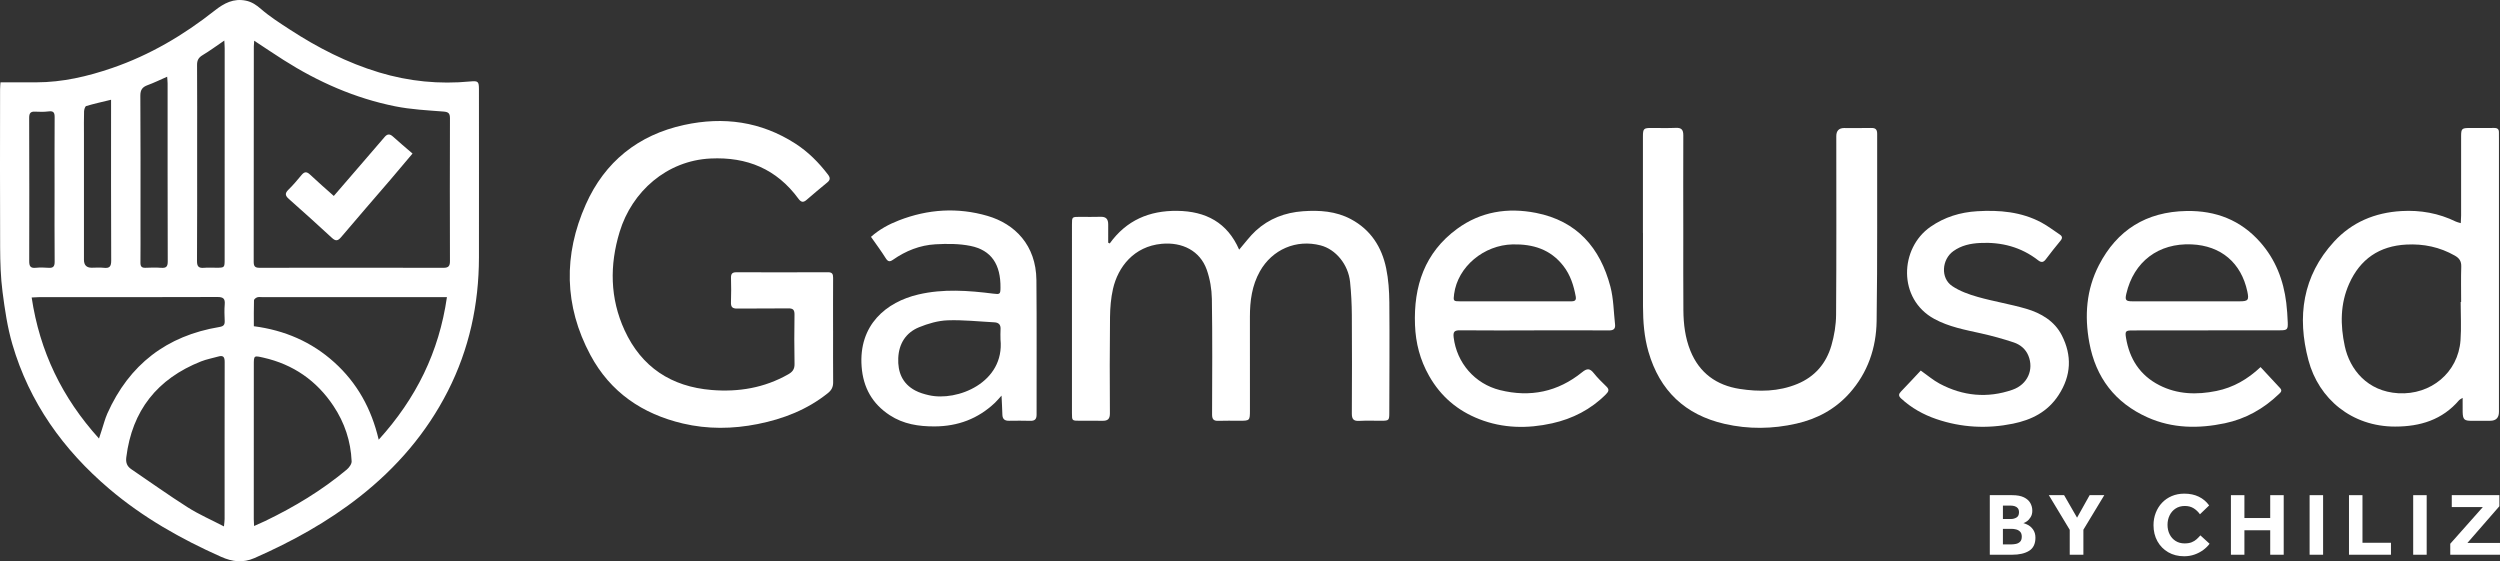
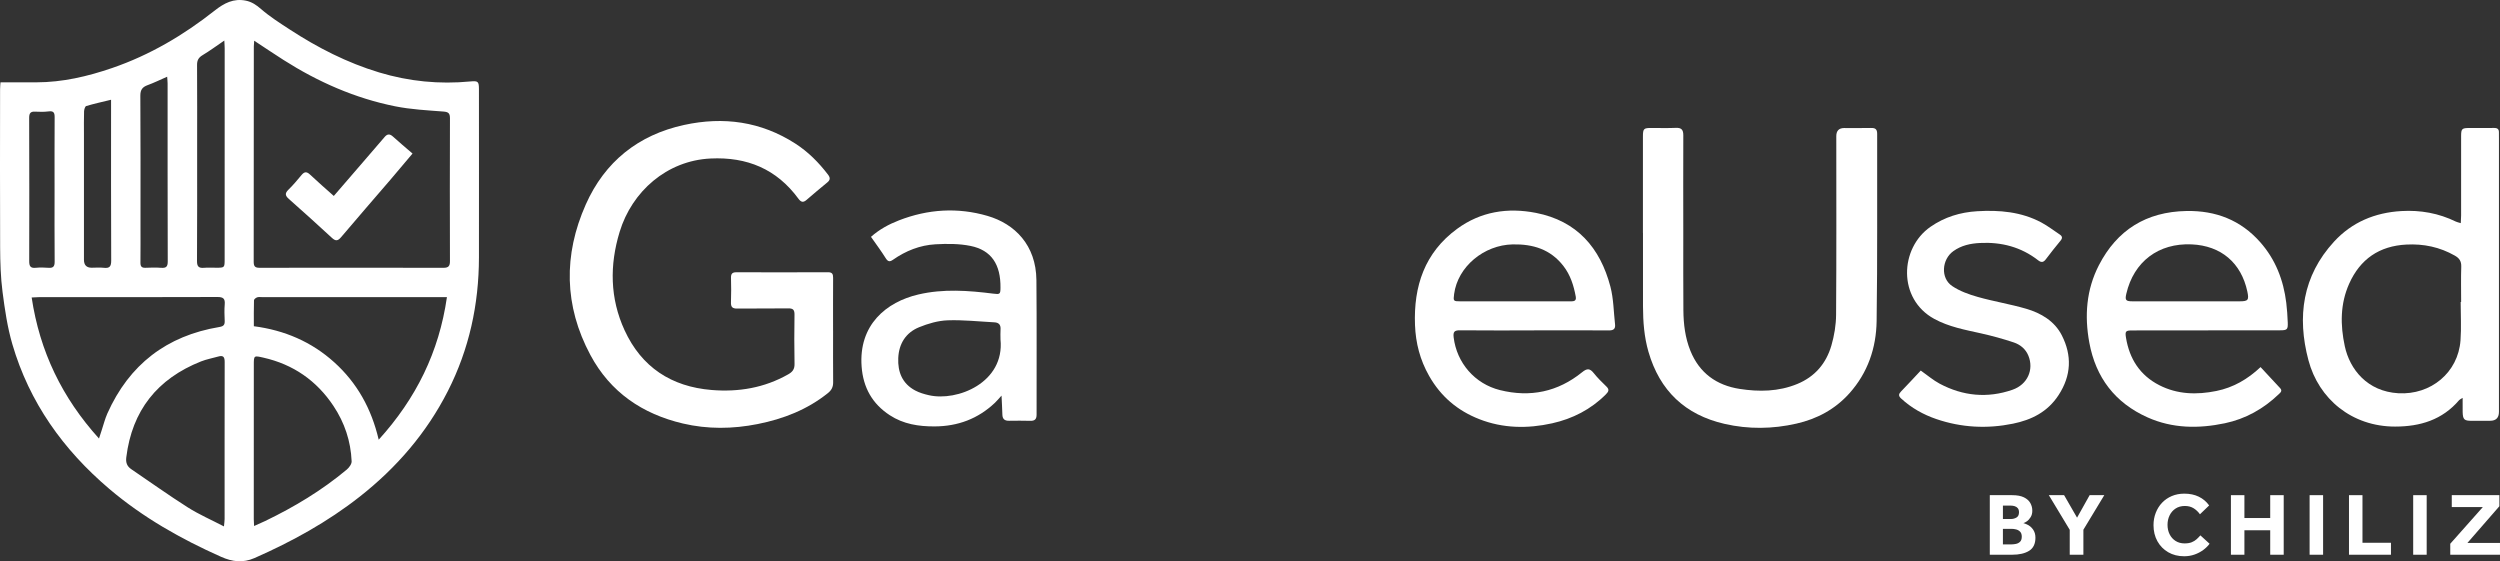
<svg xmlns="http://www.w3.org/2000/svg" id="Layer_2" data-name="Layer 2" viewBox="0 0 2581.87 579.65">
  <rect x="0" y="0" width="2581.87" height="579.65" fill="#333333" stroke="none" />
  <defs>
    <style> .cls-1 { fill: #fff; } </style>
  </defs>
  <g id="Layer_1-2" data-name="Layer 1">
    <g>
      <path class="cls-1" d="M.52,85.03c12.84,0,24.96,.01,37.07,0,27.02-.04,52.81-6.07,78.27-14.81,38.94-13.37,73.76-33.97,105.85-59.29,9.79-7.73,19.56-12.83,32.2-10.25,6.16,1.26,10.86,4.46,15.74,8.71,9.1,7.91,19.43,14.45,29.58,21.07,28.83,18.8,59.27,34.38,92.34,44.35,30.71,9.27,62.1,12.38,94.05,9.32,8.15-.78,9.01-.02,9.01,8.13-.01,57.91,.11,115.82,.01,173.73-.09,48.42-10.08,94.63-32.12,137.93-21.99,43.19-52.83,78.97-90.89,108.92-33.33,26.23-70,46.4-108.66,63.44-12.1,5.33-23.06,3.91-34.52-1.18-41.57-18.48-80.86-40.7-115.65-70.26-47.46-40.33-82.5-89.25-100.06-149.44-5.09-17.46-7.76-35.76-10.1-53.86-1.96-15.15-2.41-30.57-2.49-45.88C-.12,201.13,.05,146.61,.08,92.09c0-2.72,.34-5.43,.44-7.06ZM262.51,42.03c-.19,2.82-.38,4.39-.38,5.95-.03,74.09,0,148.18-.13,222.28,0,4.52,1.11,6.32,5.99,6.31,63.31-.13,126.62-.13,189.92,.02,5.34,.01,6.79-1.87,6.77-7-.15-49.13-.15-98.26,.01-147.39,.02-5.16-1.51-6.59-6.75-7-16.67-1.29-33.54-2.14-49.87-5.42-41.45-8.33-79.62-25.17-115.23-47.83-9.87-6.28-19.56-12.83-30.34-19.92Zm-.36,294.88c31.69,4.11,59.56,16.06,83.03,37.23,23.52,21.21,38.38,47.75,45.92,79.96,38.73-42.72,62.28-90.54,70.46-147.23-3.47,0-5.98,0-8.48,0-60.69,0-121.37,0-182.06,0-1.8,0-3.73-.37-5.35,.17-1.36,.45-3.34,1.95-3.37,3.03-.28,8.74-.15,17.5-.15,26.83Zm-159.91,115.95c1.23-3.77,2.05-6.36,2.91-8.93,1.88-5.66,3.32-11.51,5.74-16.93,22.55-50.5,61.28-80.26,115.77-89.31,4.52-.75,5.56-2.49,5.39-6.5-.22-5.58-.45-11.21,.03-16.75,.52-6.03-1.48-7.74-7.63-7.71-61.47,.24-122.94,.15-184.42,.16-2.13,0-4.27,.19-7.33,.33,8.35,55.76,31.42,103.52,69.52,145.65Zm129.04,90.8c.32-3.5,.68-5.58,.68-7.67,.02-54.09-.06-108.18,.07-162.27,.01-5.25-1.65-6.95-6.65-5.51-5.92,1.7-12.08,2.78-17.77,5.04-45.05,17.89-71.21,50.58-77.19,99.05-.67,5.43,.7,9.24,5.18,12.27,19.44,13.16,38.53,26.88,58.35,39.44,11.5,7.29,24.13,12.78,37.32,19.64Zm31.11-.42c4.44-2,8.01-3.5,11.49-5.18,30.08-14.5,58.54-31.61,84.21-53.08,2.45-2.05,5.18-5.75,5.06-8.57-.89-20.73-7.24-39.88-18.76-57.16-17.46-26.21-41.57-42.91-72.35-49.89-9.92-2.25-9.91-2.31-9.92,7.66-.02,53.07-.04,106.14-.04,159.21,0,1.93,.17,3.85,.32,7.01ZM231.65,41.88c-8.28,5.63-15.15,10.73-22.46,15.1-4.14,2.48-5.71,5.3-5.68,10.08,.18,28.96,.09,57.92,.09,86.89,0,38.55,.09,77.1-.15,115.65-.04,5.68,1.85,7.45,7.22,6.98,4.16-.36,8.38-.09,12.58-.09,8.7,0,8.74,0,8.75-8.81,.03-72.51,.04-145.01,.04-217.52,0-2.33-.21-4.65-.38-8.28Zm-59.01,37.35c-7.26,3.17-13.62,6.3-20.24,8.72-5.39,1.97-7.5,4.87-7.46,10.92,.29,44.5,.16,89.01,.16,133.51,0,12.97,.09,25.94-.06,38.91-.04,3.83,1.25,5.43,5.19,5.26,5.38-.22,10.8-.37,16.16,.03,5.11,.38,6.86-1.08,6.84-6.55-.2-61.27-.12-122.53-.14-183.8,0-2.1-.27-4.21-.45-7Zm-57.92,23.79c-9.28,2.27-17.57,4.07-25.67,6.49-1.21,.36-2.16,3.57-2.23,5.49-.25,7.77-.12,15.56-.12,23.34,0,43.3,0,86.61,0,129.91q0,8.23,7.92,8.24c4.19,0,8.43-.4,12.56,.08,6.1,.71,7.7-1.48,7.67-7.58-.25-52.48-.14-104.96-.14-157.45,0-2.36,0-4.72,0-8.54Zm-58.37,92.88c0-24.96-.09-49.91,.08-74.87,.03-4.58-1.05-6.62-6.07-6-4.53,.55-9.19,.6-13.75,.29-4.96-.34-6.51,1.42-6.49,6.42,.17,49.31,.17,98.63,.05,147.94-.01,5,1.13,7.46,6.66,6.9,4.35-.43,8.8-.37,13.16-.01,4.97,.41,6.5-1.41,6.46-6.4-.22-24.75-.1-49.51-.09-74.27Z" />
      <path class="cls-1" d="M860.37,341.42c0,17.78-.1,35.55,.06,53.33,.04,4.81-1.57,8.14-5.4,11.21-21.38,17.12-45.99,26.69-72.56,31.98-25.81,5.14-51.71,5.44-77.27-.58-41.76-9.84-74.84-32.22-95.45-70.68-27.29-50.94-27.94-103.44-4.78-155.53,19.58-44.04,54.09-71.8,101.58-82.12,40.71-8.85,79.35-3.58,114.83,19.25,13.22,8.5,24.17,19.53,33.71,32.01,2.42,3.16,2.54,5.48-.68,8.1-7.26,5.93-14.41,11.98-21.51,18.11-3.38,2.92-5.68,2.32-8.28-1.22-22.52-30.74-53.13-43.42-90.84-41.59-45.1,2.19-81.11,33.97-93.83,75.71-10.49,34.4-10.07,68.7,5.07,101.64,17.52,38.12,48.24,58.28,89.88,61.71,27.86,2.29,54.44-2.17,79.08-16.14,4.44-2.51,6.68-5.28,6.57-10.72-.35-16.97-.28-33.95-.04-50.93,.07-4.9-1.4-6.57-6.44-6.49-17.57,.27-35.15-.04-52.73,.19-5.01,.07-6.64-1.65-6.44-6.58,.33-8.38,.24-16.78,.03-25.16-.1-4.06,1.25-5.76,5.46-5.75,31.56,.09,63.12,.12,94.68-.03,4.44-.02,5.35,1.89,5.32,5.77-.12,18.18-.05,36.35-.05,54.53h.04Z" />
-       <path class="cls-1" d="M1146.08,251.42c17.25-23.96,40.87-34,69.67-33.67,29.57,.34,51.84,12.11,63.98,40.1,6.21-7.16,11.11-14,17.18-19.56,13.69-12.54,30.31-18.82,48.73-20.13,17.11-1.21,33.99-.11,49.51,8.18,20.42,10.9,31.86,28.72,36.41,50.76,2.36,11.43,3.16,23.34,3.27,35.05,.34,38.14,.03,76.28-.04,114.43-.01,7.42-.47,7.9-7.72,7.95-7.79,.05-15.59-.3-23.36,.13-5.86,.33-7.64-1.88-7.61-7.57,.18-33.95,.23-67.9,0-101.85-.08-11.35-.64-22.74-1.81-34.02-1.88-18.14-14.78-33.72-30.43-37.8-25.09-6.54-50,4.17-62.74,26.87-8.17,14.57-10.28,30.44-10.28,46.78,0,32.15,.02,64.3,.03,96.46,0,10.91-.09,11-11,11.01-7.19,0-14.39-.22-21.56,.06-4.94,.2-6.56-1.63-6.54-6.58,.14-39.74,.4-79.49-.21-119.22-.16-10.18-1.94-20.8-5.35-30.38-6.91-19.38-25.18-28.63-46.53-26.62-28.76,2.7-45.09,23.96-50.25,46.58-2.15,9.43-2.94,19.34-3.06,29.05-.39,33.14-.33,66.3-.12,99.44,.04,5.96-2.31,7.82-7.76,7.71-7.78-.16-15.57-.04-23.36-.05-8.03,0-8.07-.01-8.07-7.91-.01-32.75,0-65.5,0-98.25,0-32.15,0-64.3,.01-96.46,0-7.93,.04-7.94,8-7.96,7.19-.02,14.39,.23,21.56-.05,5.8-.22,7.91,2.58,7.87,7.91-.05,6.28-.01,12.56-.01,18.84,.53,.25,1.07,.51,1.6,.76Z" />
      <path class="cls-1" d="M1696.73,240.47c0-33.15,0-66.29,0-99.44,0-8.17,.78-8.9,8.87-8.87,8.39,.03,16.78,.26,25.15-.11,5.8-.26,7.71,2.02,7.68,7.65-.14,33.75-.04,67.49-.02,101.24,.02,26.56-.11,53.12,.11,79.67,.12,14.22,1.84,28.27,7.22,41.61,9.29,23.03,27.02,35.73,50.91,39.43,20.05,3.11,40.13,2.85,59.46-5.1,18.3-7.53,29.88-21.25,35.26-39.73,2.97-10.2,4.77-21.11,4.85-31.72,.44-61.5,.21-123,.21-184.5q0-8.35,8.16-8.38c9.19-.02,18.37,.15,27.55-.07,4.44-.11,6.51,1.1,6.5,6.02-.18,64.5,.4,129-.56,193.48-.41,27.7-9.11,53.35-28.15,74.58-14.77,16.47-33.37,26.4-54.66,31.25-24.65,5.62-49.5,5.94-74.2,.28-40.75-9.35-66.96-34.21-78.61-74.42-4.43-15.3-5.61-30.97-5.65-46.77-.06-25.36-.02-50.72-.02-76.08h-.08Z" />
      <path class="cls-1" d="M2541.37,230.45c.15-3.29,.34-5.62,.34-7.94,.02-27.36,0-54.73,.01-82.09,0-7.35,.85-8.2,8.3-8.23,8.59-.03,17.18,.1,25.77-.04,3.61-.06,5.13,1.39,4.97,4.93-.09,1.99,.03,3.99,.03,5.99,0,94.08,0,188.15,0,282.23q0,9.25-9.1,9.25c-6.39,0-12.78,.05-19.17,.04-7.61,0-9.01-1.35-9.21-9.09-.11-4.48-.02-8.97-.02-14.59-2.05,1.3-3,1.63-3.57,2.3-17.42,20.4-40.22,27.33-66.2,27.34-44.61,.02-78.85-28.5-89.48-68.55-11.92-44.88-6.13-86.94,26.4-122.39,18.5-20.16,42.26-30.05,69.56-31.64,19.73-1.15,38.53,2.19,56.34,10.9,1.2,.59,2.57,.82,5.06,1.58Zm-.12,81.46c.16,0,.33,0,.49,0,0-12.18-.28-24.36,.12-36.52,.19-5.59-1.99-8.75-6.63-11.39-15.55-8.86-32.21-12.33-49.97-11.43-28,1.41-47.83,15.02-59.17,40.45-9.29,20.82-9.24,42.59-4.52,64.51,5.16,23.97,23.27,46.75,55.3,48.59,33.49,1.93,61.79-21.27,64.22-54.7,.95-13.1,.16-26.33,.16-39.49Z" />
      <path class="cls-1" d="M1584.38,341.23c-25.56,0-51.13,.14-76.69-.11-5.71-.05-7.11,1.63-6.43,7.29,3.18,26.32,21.81,47.99,47.86,54.47,31.27,7.78,59.79,1.81,84.87-18.52,5.14-4.17,8.01-3.96,11.97,1.01,3.96,4.98,8.59,9.47,13.16,13.92,3.22,3.13,2.05,5.25-.61,7.94-15.51,15.59-34.4,25.23-55.52,29.94-25.37,5.66-50.86,5.3-75.39-4.34-22.36-8.78-39.67-23.36-51.76-44.73-9.33-16.49-13.78-33.75-14.5-52.33-1.56-40.16,9.92-74.85,43.48-99.43,24.4-17.87,52.19-22.21,81.45-16.48,42.29,8.29,66.29,35.98,76.85,76.13,3.3,12.56,3.35,25.98,4.81,39.01,.52,4.58-1.5,6.27-6.25,6.24-25.76-.19-51.53-.09-77.29-.09v.07Zm-20.5-30.02c19.16,0,38.32,0,57.48,0,3.31,0,6.94,.19,6.01-4.85-2.1-11.46-5.51-22.36-12.85-31.79-13.35-17.13-31.26-22.58-52.22-22.18-29.8,.58-56.8,23.02-60.56,51.24-.98,7.33-.79,7.57,6.46,7.57,18.56,0,37.12,0,55.68,0Z" />
      <path class="cls-1" d="M2334.58,379.1c6.89,7.42,13.47,14.58,20.13,21.65,2.76,2.93,.47,4.64-1.38,6.41-15.78,15.11-34.3,25.49-55.63,29.96-27.05,5.66-54.02,5.47-79.78-6.05-33.61-15.03-53.53-41.14-60.18-77.23-5.09-27.6-3.11-54.7,9.86-79.88,18.8-36.5,49-55.29,90.45-56.05,30.34-.56,55.99,9.39,76.16,32.17,15.81,17.85,24.08,39.2,26.94,62.71,.82,6.72,1.26,13.51,1.52,20.28,.27,7.15-.6,8.04-7.72,8.05-44.12,.09-88.25,.09-132.37,.12-6.79,0-13.58,0-20.37,.02-6.94,.02-7.71,.73-6.58,7.61,3.59,21.81,14.43,38.74,34.4,48.95,18.79,9.6,38.74,10.06,58.95,5.96,17.39-3.53,32.27-12.08,45.59-24.66Zm-76.21-67.91c18.16,0,36.32-.02,54.49,0,8.9,.01,9.95-1.27,8.08-10.09-6.32-29.69-27.19-47.37-57.51-48.72-34.2-1.52-59.79,17.82-67.48,50.99-1.52,6.54-.56,7.8,6.15,7.81,18.76,.02,37.52,0,56.28,0Z" />
      <path class="cls-1" d="M1034.32,408.57c-2.91,3.18-4.74,5.46-6.85,7.45-17.47,16.51-38.26,24.27-62.29,24.36-16.51,.06-32.18-2.36-46.24-11.55-18.09-11.81-27.47-28.54-29.1-50.13-3.26-43.14,25.42-66.87,58.7-74.6,25.83-6,51.52-4.08,77.31-.83,6.75,.85,7.33,.61,7.4-6.06,.27-24.14-9.41-38.86-30.97-43.24-11.72-2.38-24.19-2.34-36.22-1.67-15.97,.89-30.65,6.75-43.82,15.96-3.36,2.35-5.24,2.06-7.55-1.64-4.62-7.4-9.87-14.4-15.19-22.02,8.73-7.76,18.52-12.99,28.89-17.02,29.95-11.63,60.66-13.59,91.49-4.6,28.18,8.22,50.13,30.16,50.47,66.28,.44,46.31,.09,92.63,.18,138.95,0,4.58-1.75,6.52-6.39,6.39-7.38-.2-14.77-.15-22.16-.05-4.43,.06-6.66-1.8-6.78-6.34-.16-6.1-.53-12.18-.87-19.64Zm-1.06-58.06c0-3.4-.21-6.81,.05-10.18,.37-4.76-1.67-7.2-6.35-7.45-16.13-.84-32.3-2.66-48.39-2.07-9.89,.37-20.1,3.36-29.36,7.13-13.71,5.59-20.88,16.97-21.54,31.85-.63,14.4,4.18,26.4,17.5,33.49,4.31,2.3,9.21,3.73,14.01,4.84,29.37,6.81,78.6-12.99,74.07-57.62Z" />
      <path class="cls-1" d="M1983.65,382.68c6.8,4.78,12.75,9.95,19.52,13.56,24.06,12.82,49.42,15.25,75.19,6.29,15.71-5.46,22.28-20.93,16.46-35.17-2.85-6.97-8.4-11.45-15.06-13.69-11.09-3.72-22.43-6.82-33.85-9.38-16.51-3.69-33.08-6.67-48.27-14.93-37.92-20.63-35.82-73.04-3.89-95.16,14.53-10.07,30.74-15.01,48.17-16.05,23-1.37,45.56,.54,66.32,11.64,6.64,3.55,12.67,8.24,18.97,12.42,2.72,1.8,3,3.7,.79,6.36-5.21,6.29-10.27,12.72-15.2,19.24-2.45,3.24-4.66,3.55-7.92,1.01-17.65-13.76-37.94-18.99-60-17.88-9.84,.49-19.28,2.47-27.6,8.45-11.92,8.57-13.34,27.78-1.26,35.97,7.86,5.33,17.39,8.73,26.64,11.34,16.45,4.65,33.46,7.37,49.87,12.17,15.4,4.5,29.33,12.75,36.82,27.47,10.56,20.77,9.84,41.41-3.33,61.66-11.35,17.46-28.01,25.65-47.15,29.56-26.65,5.44-53.21,4.1-79.08-4.75-13.5-4.61-25.8-11.48-36.4-21.25-3.02-2.79-2.6-4.7-.01-7.36,6.8-7.01,13.42-14.21,20.27-21.51Z" />
      <path class="cls-1" d="M344.73,202.38c10.78-12.49,20.92-24.24,31.06-36,7.15-8.3,14.33-16.57,21.44-24.91,2.77-3.24,5.3-3.42,8.56-.45,6.44,5.86,13.14,11.43,20.25,17.57-7.9,9.36-15.27,18.2-22.77,26.94-17,19.81-34.16,39.49-51.02,59.43-3.39,4.01-5.66,4.22-9.52,.65-14.63-13.53-29.44-26.87-44.36-40.08-3.81-3.37-4.41-5.84-.48-9.64,4.85-4.7,9.21-9.94,13.54-15.15,2.97-3.57,5.35-3.67,8.81-.39,7.78,7.37,15.91,14.37,24.5,22.04Z" />
    </g>
    <g>
      <path class="cls-1" d="M2054.96,572.9v-61.52h23.06c5.1,0,9.18,.75,12.22,2.26,3.04,1.51,5.24,3.47,6.59,5.9,1.35,2.43,2.03,5.06,2.03,7.89,0,2.58-.57,4.8-1.71,6.64-1.14,1.84-2.43,3.27-3.87,4.29-1.45,1.01-2.66,1.65-3.64,1.89,.49,.12,1.06,.31,1.71,.55,.65,.25,1.31,.52,1.98,.83,2.52,1.11,4.61,2.83,6.27,5.17,1.66,2.34,2.49,5.17,2.49,8.48,0,6.33-2.17,10.85-6.5,13.56-4.33,2.71-10.19,4.06-17.57,4.06h-23.06Zm13.56-36.89h8.21c2.09,0,4.01-.51,5.76-1.52,1.75-1.01,2.63-2.81,2.63-5.4,0-1.84-.42-3.26-1.25-4.24-.83-.98-1.89-1.67-3.18-2.08-1.29-.4-2.61-.6-3.97-.6h-8.21v13.83Zm0,26.19h9.04c1.35,0,2.84-.17,4.47-.51,1.63-.34,3.03-1.08,4.2-2.21,1.17-1.14,1.75-2.91,1.75-5.3,0-2.21-.57-3.9-1.71-5.07-1.14-1.17-2.52-1.95-4.15-2.35-1.63-.4-3.15-.6-4.57-.6h-9.04v16.05Z" />
      <path class="cls-1" d="M2137.51,572.9v-25.73l-21.58-35.79h15.77l13.37,23.24,13-23.24h15.13l-21.58,35.69v25.82h-14.11Z" />
      <path class="cls-1" d="M2272.44,552.89l9.5,8.67c-1.72,2.34-3.92,4.49-6.59,6.46-2.67,1.97-5.67,3.54-8.99,4.7-3.32,1.17-6.89,1.75-10.7,1.75-6.21,0-11.7-1.38-16.46-4.15-4.77-2.77-8.48-6.56-11.16-11.39-2.67-4.83-4.01-10.34-4.01-16.56,0-4.55,.77-8.81,2.31-12.77,1.54-3.97,3.7-7.42,6.5-10.38,2.8-2.95,6.15-5.26,10.05-6.92,3.9-1.66,8.22-2.49,12.96-2.49,5.66,0,10.64,1.05,14.94,3.14,4.3,2.09,7.87,5.1,10.7,9.04l-9.5,9.13c-1.84-2.58-4.03-4.66-6.55-6.23-2.52-1.57-5.53-2.35-9.04-2.35-3.69,0-6.87,.88-9.55,2.63s-4.74,4.1-6.18,7.06c-1.45,2.95-2.17,6.21-2.17,9.78s.72,6.89,2.17,9.78c1.44,2.89,3.49,5.18,6.13,6.87,2.64,1.69,5.75,2.54,9.31,2.54,2.95,0,5.41-.4,7.38-1.2,1.97-.8,3.64-1.83,5.03-3.09,1.38-1.26,2.69-2.6,3.92-4.01Z" />
      <path class="cls-1" d="M2303.98,572.9v-61.52h13.93v23.61h26.65v-23.61h13.93v61.52h-13.93v-25.27h-26.65v25.27h-13.93Z" />
      <path class="cls-1" d="M2385.24,572.9v-61.52h13.93v61.52h-13.93Z" />
      <path class="cls-1" d="M2425.91,572.9v-61.52h13.93v49.16h29.42v12.36h-43.35Z" />
      <path class="cls-1" d="M2492.22,572.9v-61.52h13.93v61.52h-13.93Z" />
      <path class="cls-1" d="M2530.5,572.9v-11.34l33.66-37.91h-32.1v-12.27h49.16v11.44l-33.02,37.91h33.66v12.17h-51.37Z" />
    </g>
  </g>
</svg>